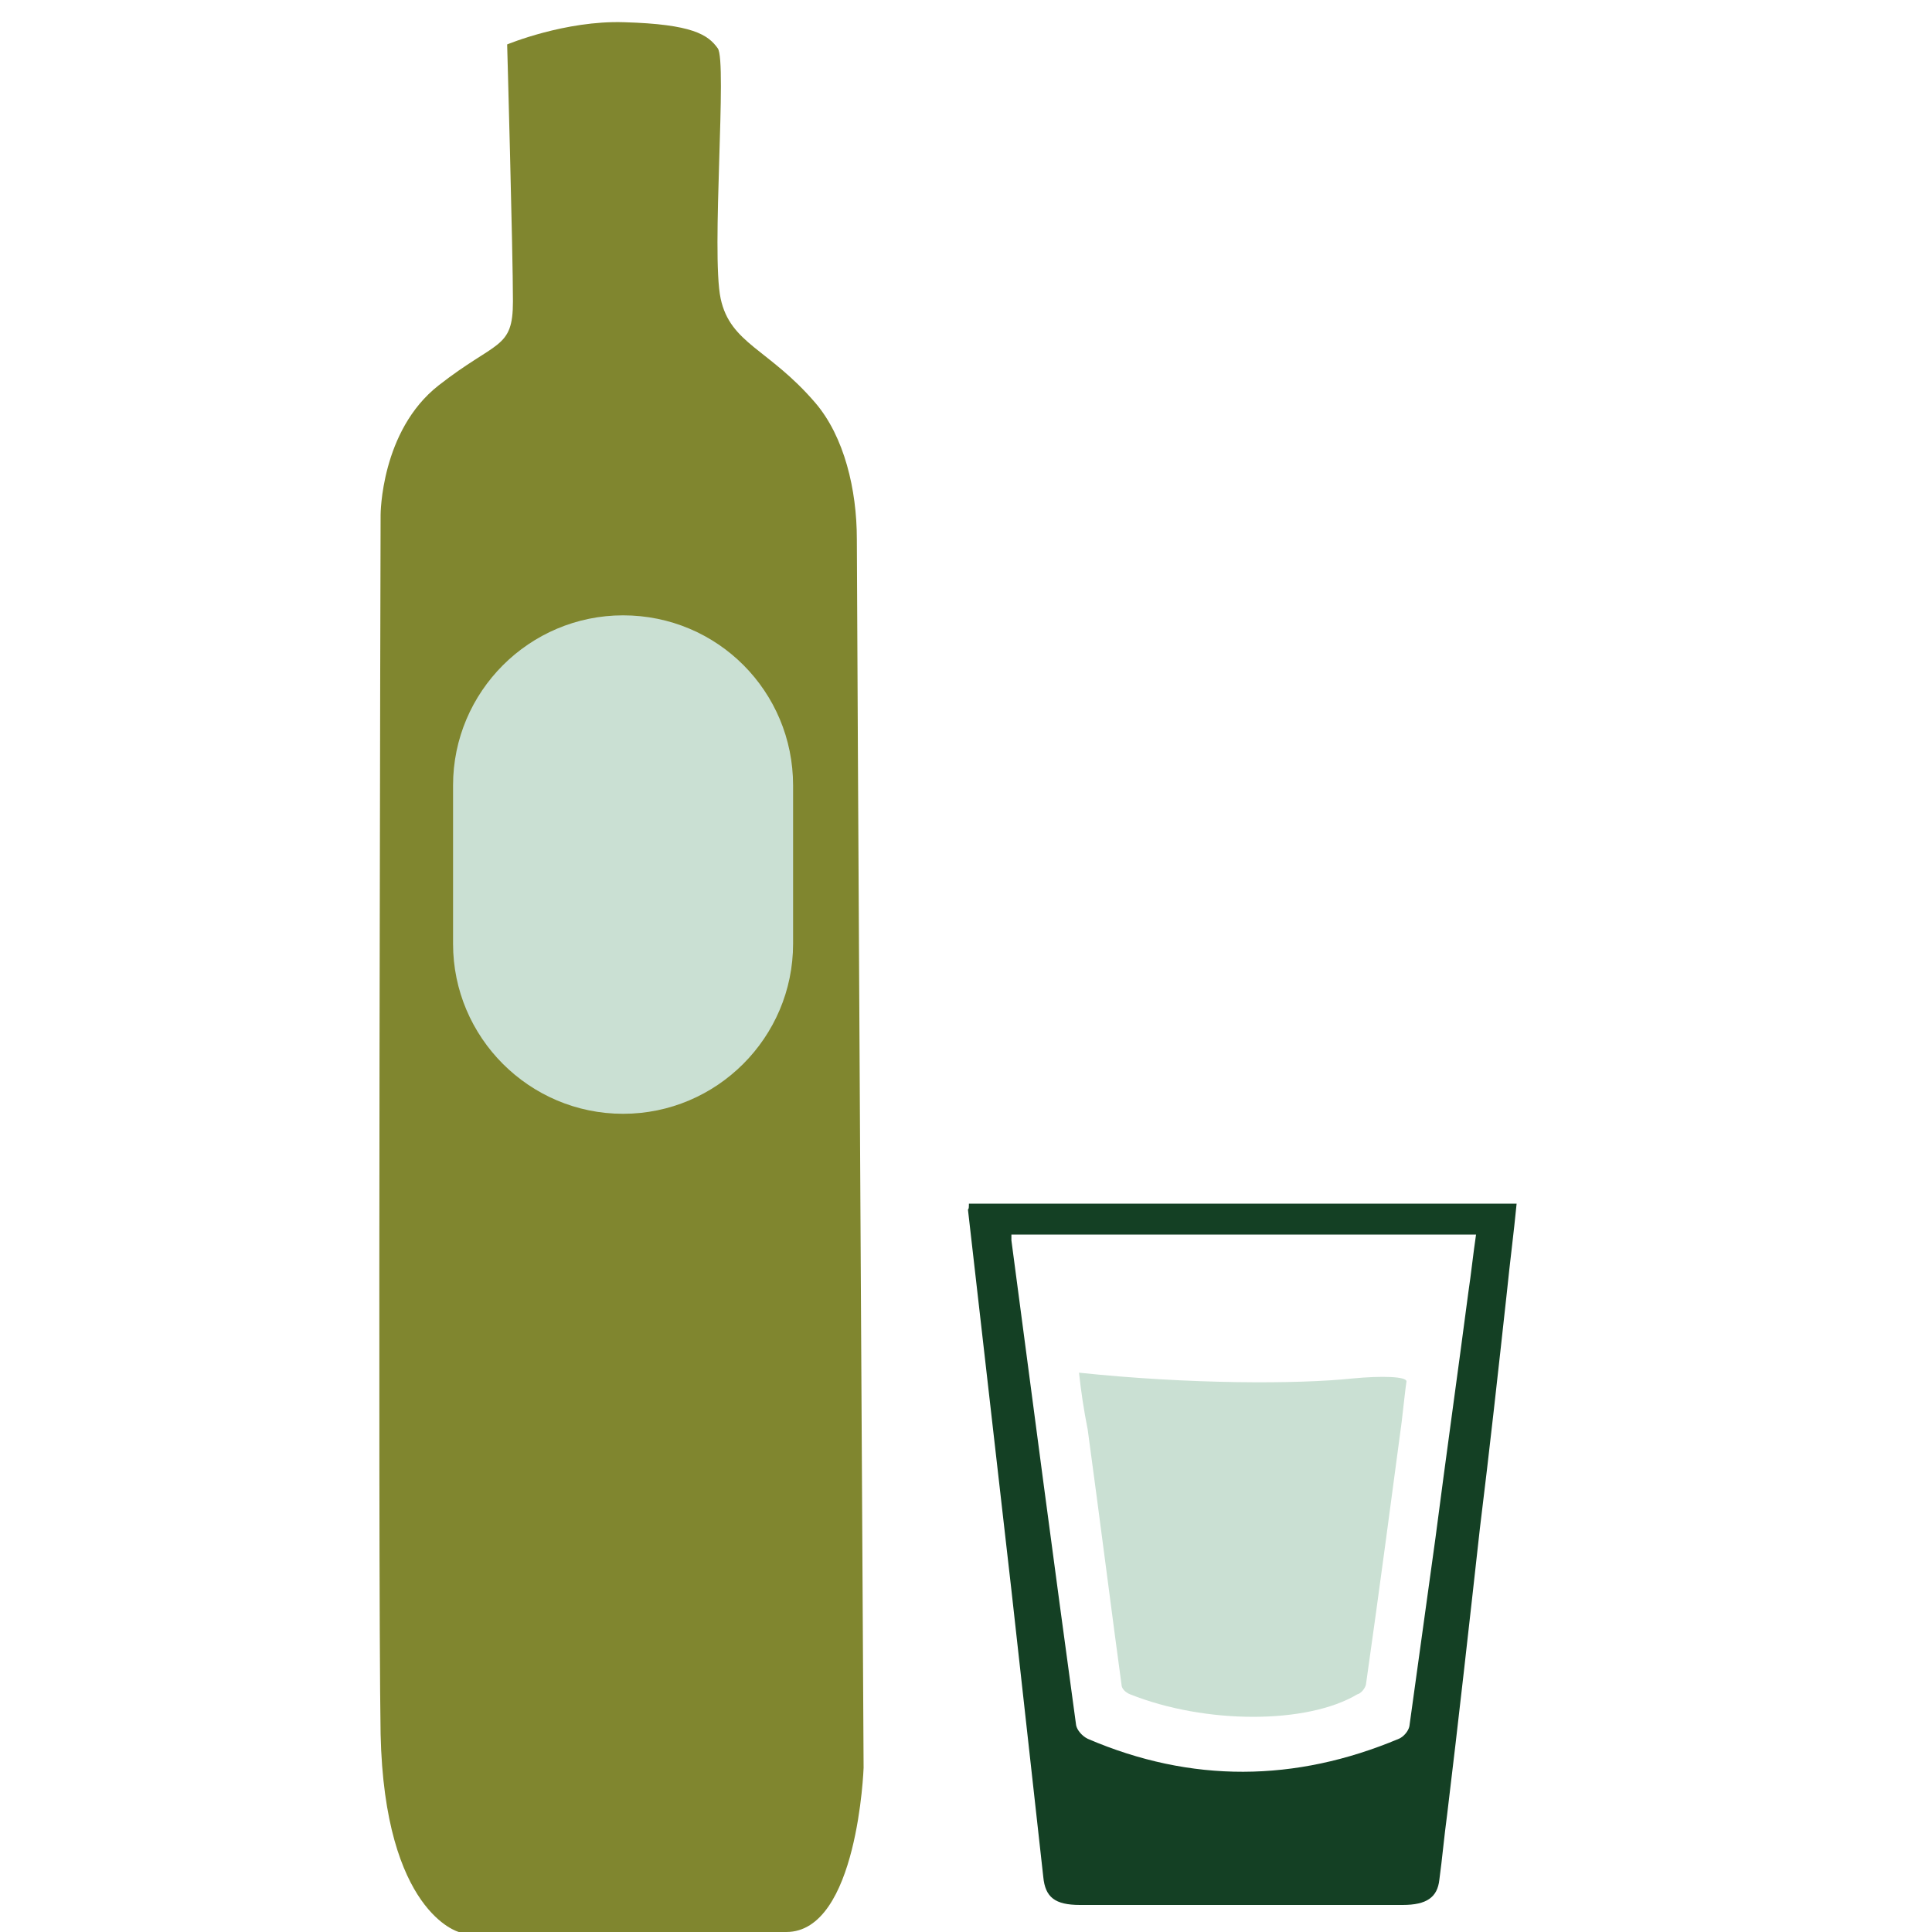
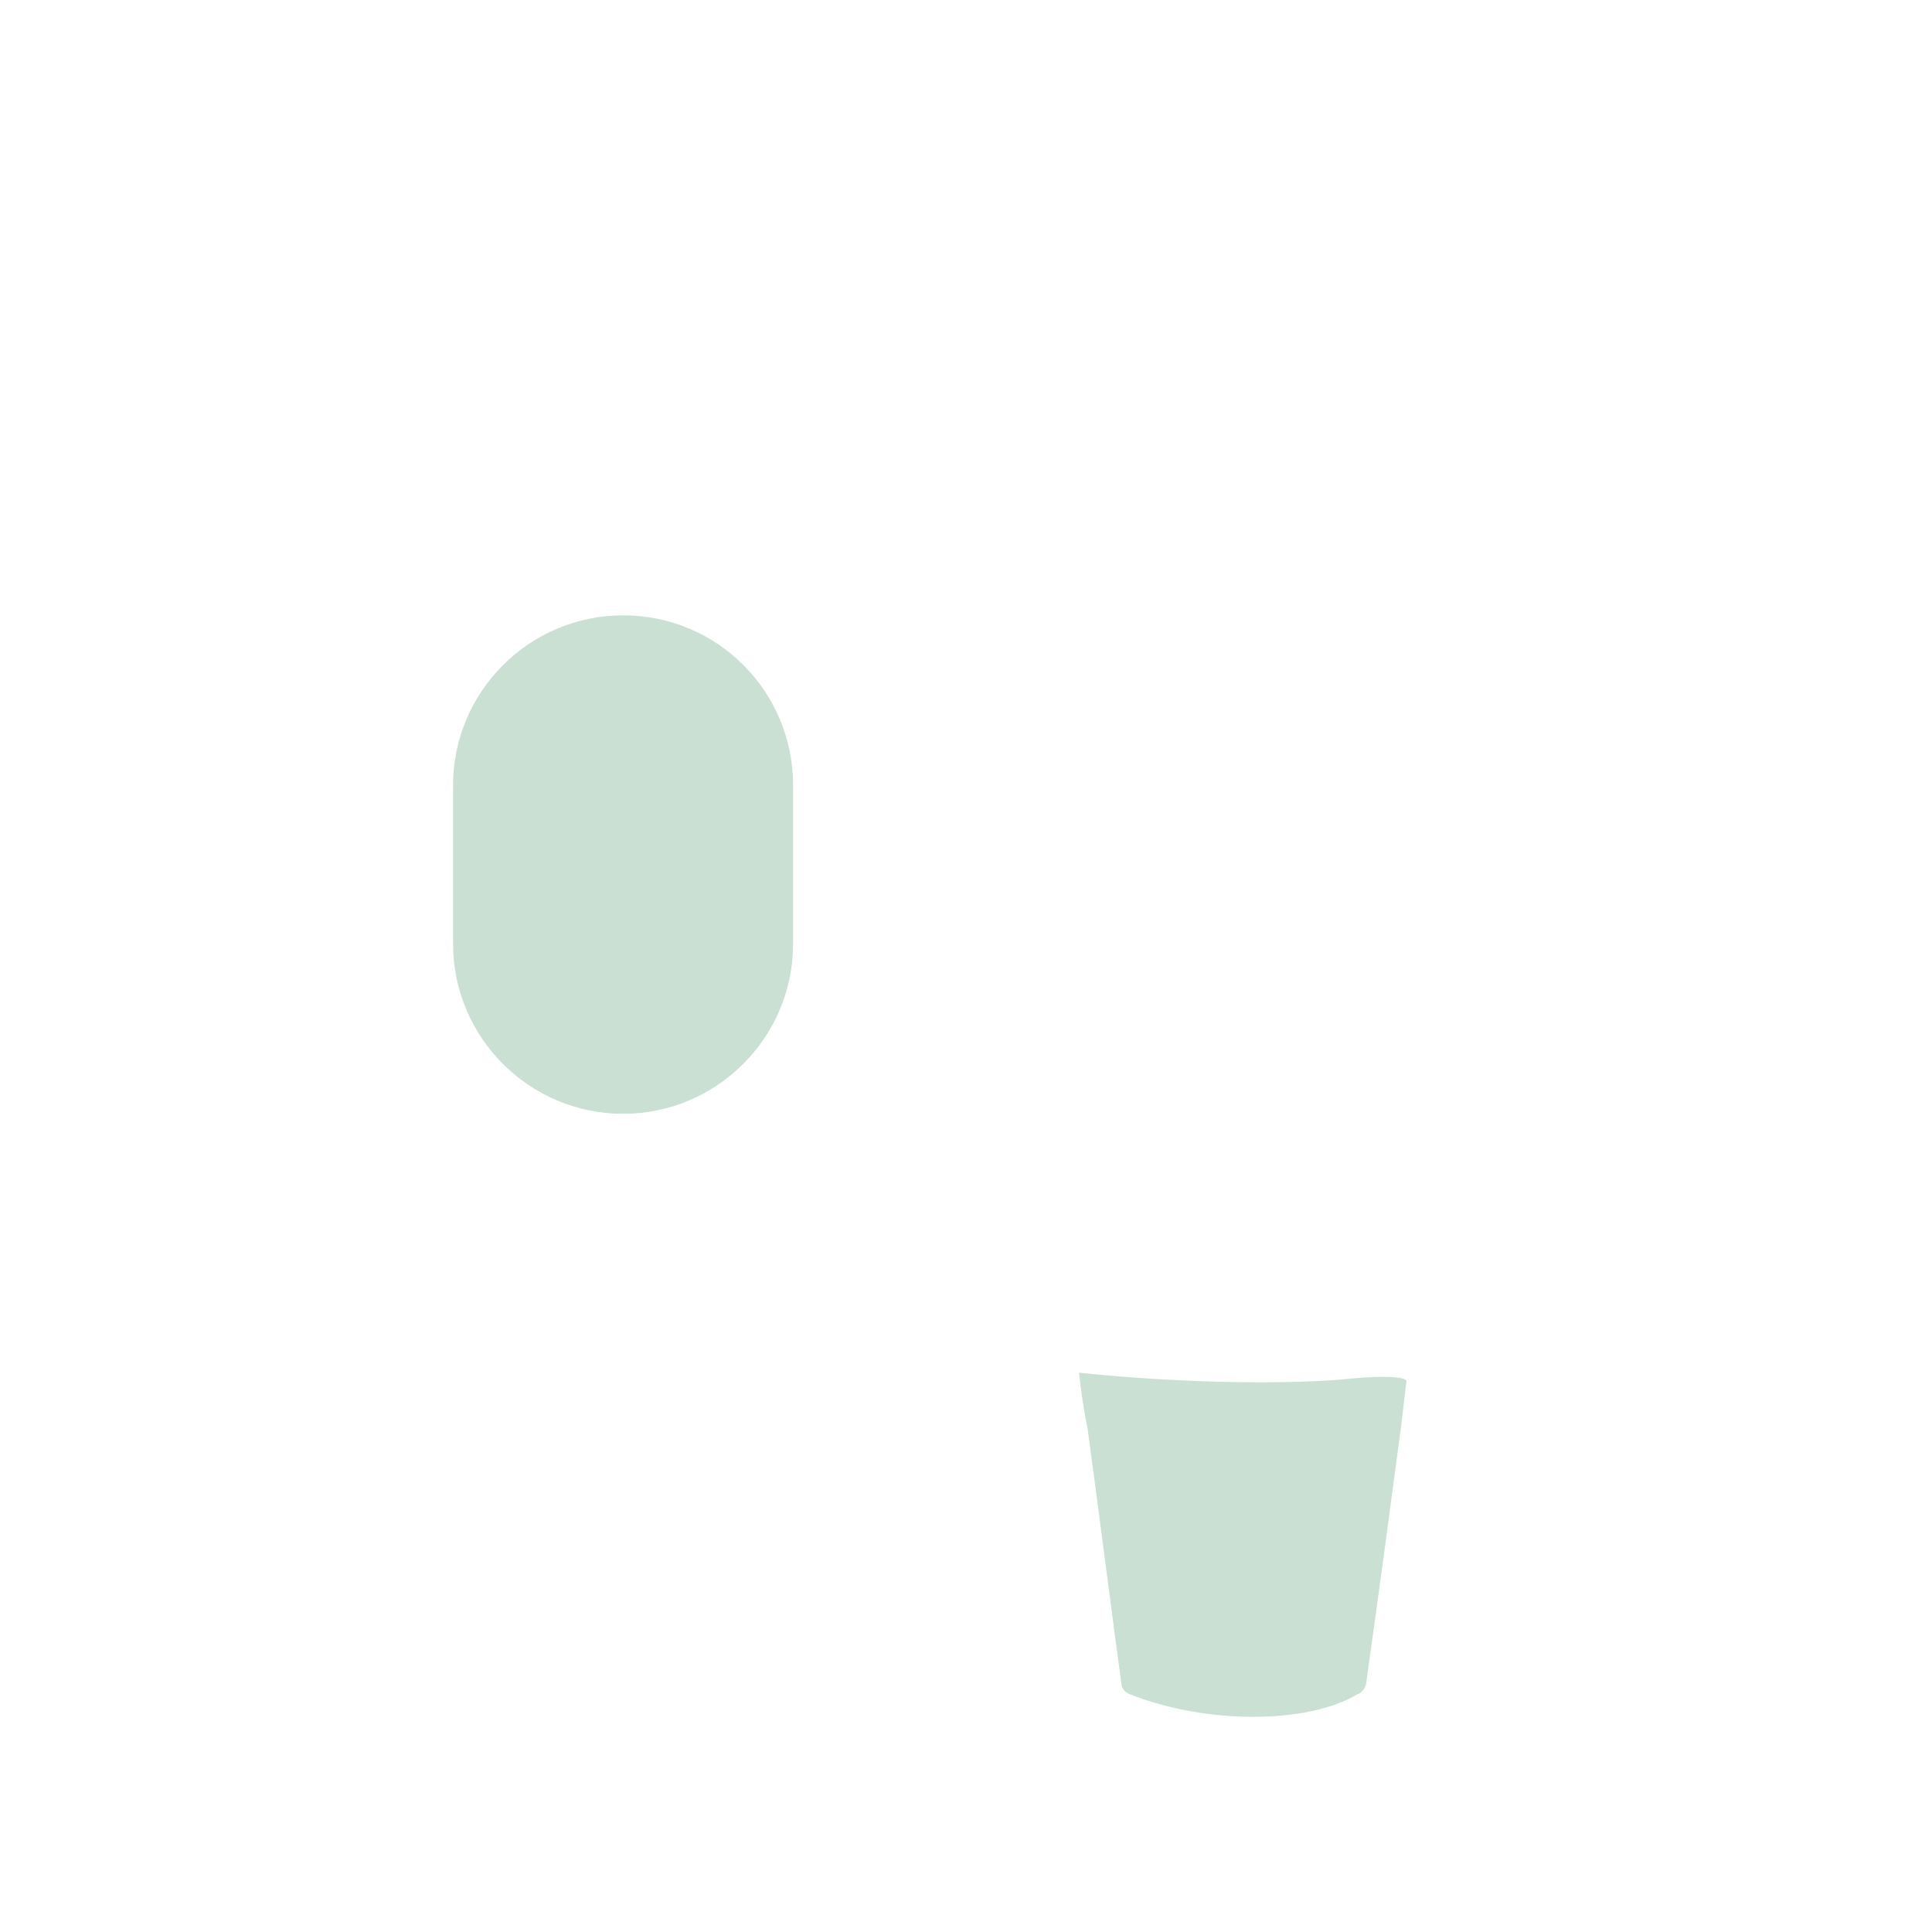
<svg xmlns="http://www.w3.org/2000/svg" version="1.1" id="Calque_1" x="0px" y="0px" viewBox="0 0 200 200" style="enable-background:new 0 0 200 200;" xml:space="preserve">
  <style type="text/css">
	.st0{fill:#80862F;}
	.st1{fill:#CAE0D3;}
	.st2{fill:#144024;}
</style>
-   <path class="st0" d="M52.5,4.6c0,0,6-2.5,12.1-2.3c7.1,0.2,8.7,1.3,9.7,2.7c1,1.3-0.7,21.2,0.3,25.9s5,5.2,9.8,10.8  c3,3.5,4.3,9,4.3,14.1c0,5,0.7,127.2,0.7,127.2s-0.6,17-8,17H47.5c0,0-7.7-2-8.1-20.5c-0.3-18.5,0-126.2,0-126.2s0-8.7,6-13.4  s7.7-3.7,7.7-8.7S52.5,4.6,52.5,4.6" />
  <path class="st1" d="M64.5,63.7c-9.7,0-17.6,7.9-17.6,17.6v16.4c0,9.7,7.9,17.6,17.6,17.6s17.6-7.9,17.6-17.6V81.3  C82.1,71.6,74.3,63.7,64.5,63.7" />
-   <path class="st2" d="M100.3,124.6H157c-0.3,3.1-0.7,6.1-1,9.1c-0.9,8.2-1.8,16.4-2.8,24.5c-1.1,9.9-2.2,19.8-3.4,29.7  c-0.3,2.2-0.5,4.5-0.8,6.7c-0.2,1.8-1.3,2.6-3.8,2.6c-11.1,0-22.3,0-33.4,0c-2.6,0-3.6-0.8-3.8-2.9c-1.1-9.9-2.2-19.8-3.3-29.7  c-1.5-13.1-3-26.2-4.5-39.4C100.3,125.2,100.3,124.9,100.3,124.6 M104.7,127.6c0,0.3,0,0.6,0,0.8c2.2,16.7,4.4,33.4,6.7,50.2  c0.1,0.5,0.6,1.1,1.2,1.4c10.7,4.6,21.5,4.5,32.2,0c0.5-0.2,1-0.8,1.1-1.3c0.9-6.5,1.8-13,2.7-19.5c1.1-8.5,2.3-17,3.4-25.4  c0.3-2,0.5-4,0.8-6h-48.1V127.6z" />
  <path class="st1" d="M111.7,142.1c11.4,1.2,22.6,1.2,28.3,0.6c3.1-0.3,5.6-0.2,5.6,0.3c-0.1,0.6-0.3,2.5-0.5,4.2  c-0.8,6-2.4,18.1-3.7,27.2c-0.1,0.4-0.5,0.9-0.9,1c-5.2,3.1-15.7,3.1-23.5,0c-0.5-0.2-0.9-0.6-0.9-1c-0.8-5.8-2.3-17.6-3.5-26.4  C112.2,146,111.9,144,111.7,142.1" />
</svg>